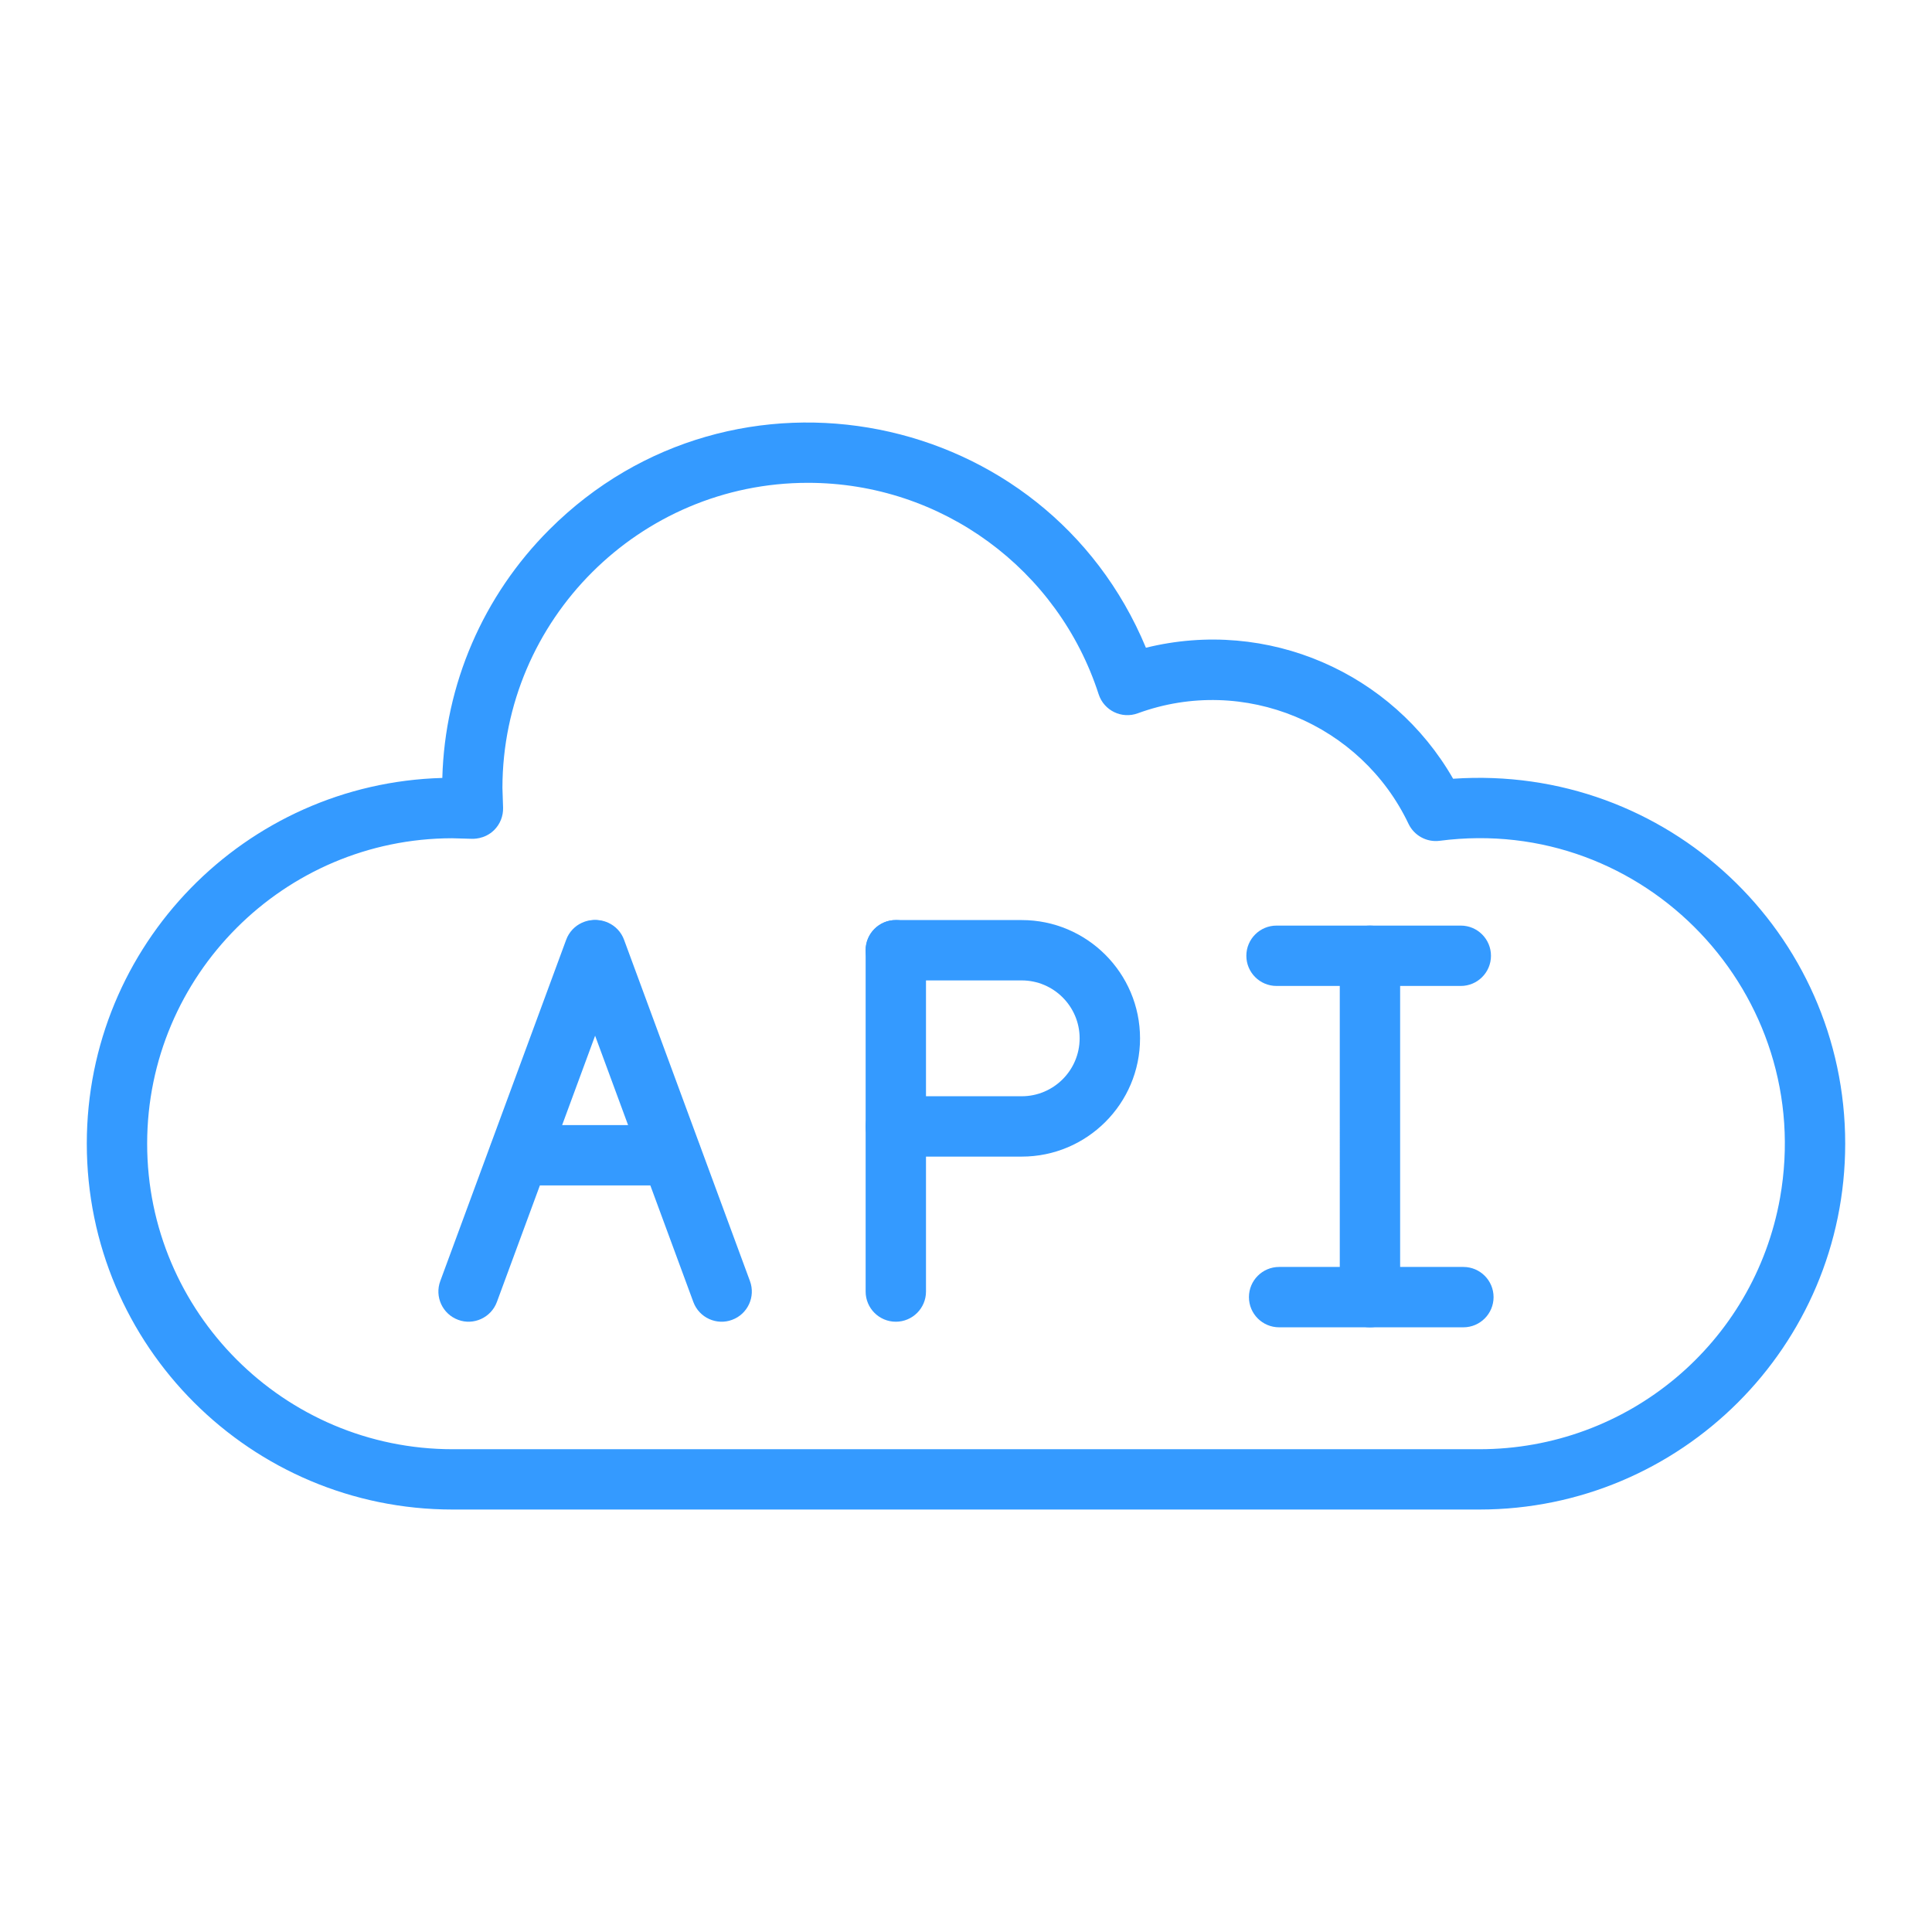
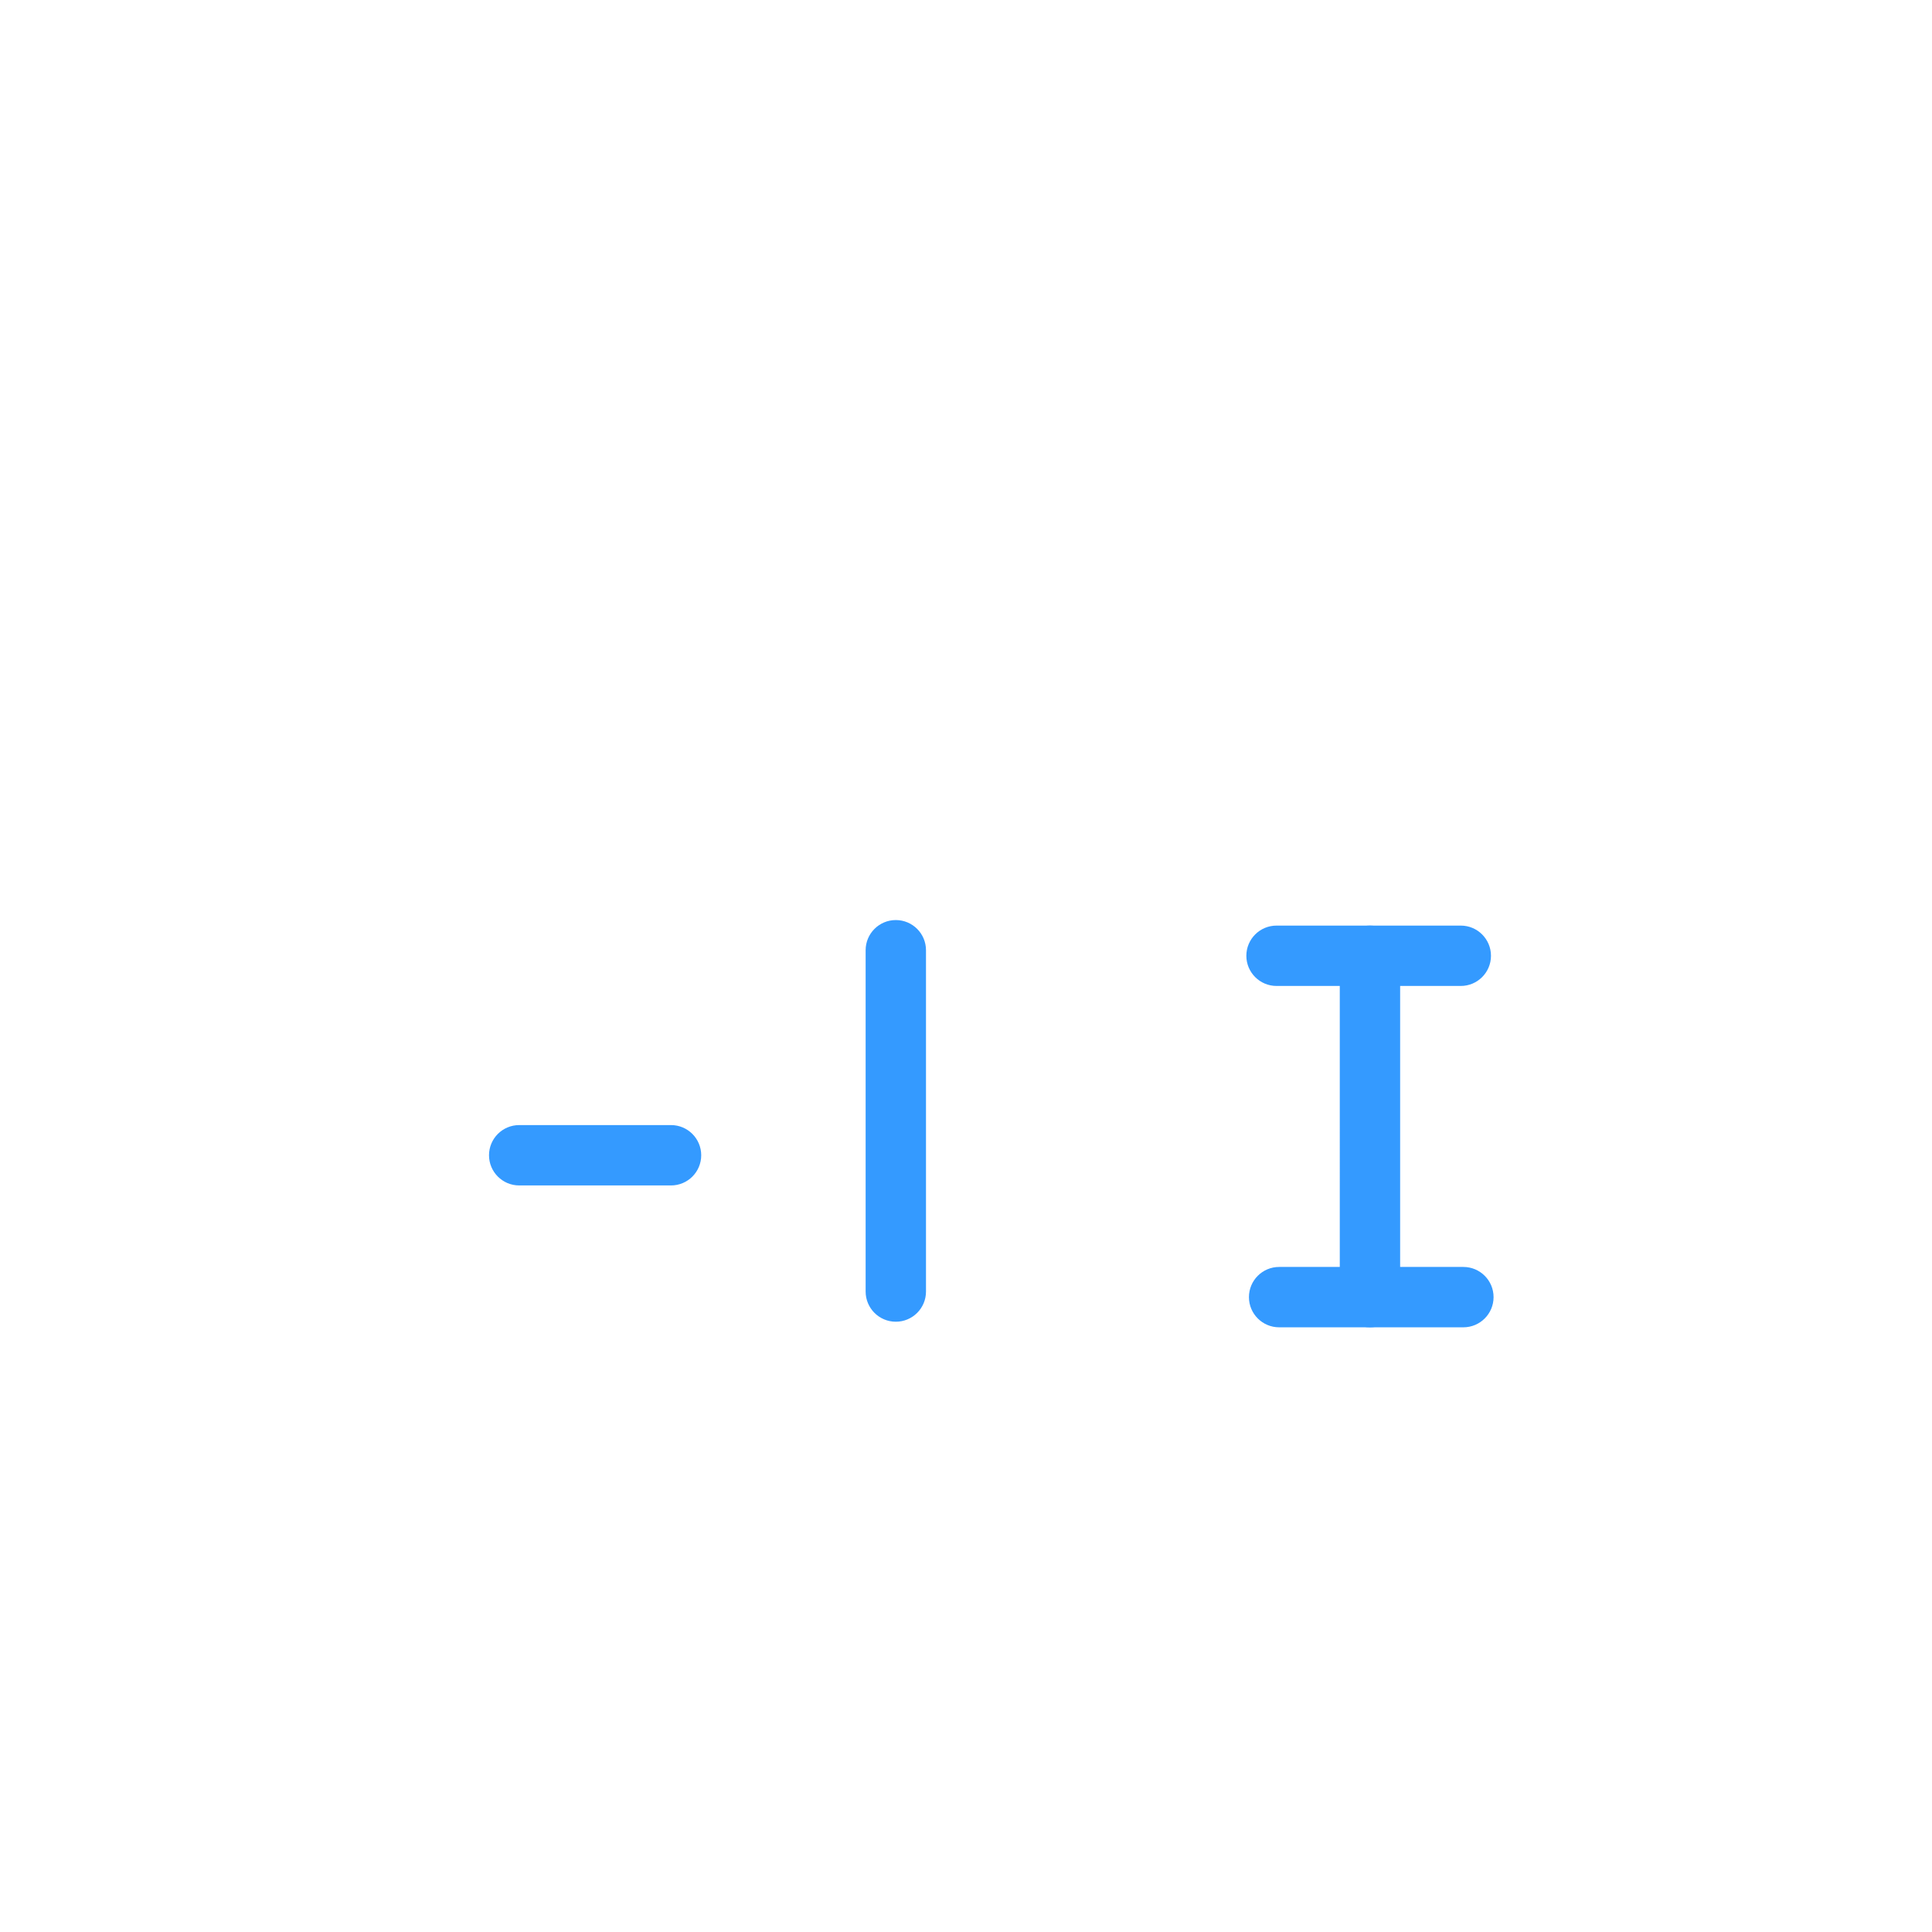
<svg xmlns="http://www.w3.org/2000/svg" width="512" height="512" x="0" y="0" viewBox="0 0 3873 3873" style="enable-background:new 0 0 512 512" xml:space="preserve" class="">
  <g>
-     <path d="M2965.6 3026.1H907.4c-404.2 0-733.4-327.7-733.4-733.5 0-398.4 317.6-722.3 712.7-733.1 5.1-187.8 81.9-365.3 214.6-497.9C1470 692.9 2097.1 817 2297.2 1298.5c244.2-60.3 493.8 49.8 615.8 262.6 430.3-29.5 786 309.8 786 731.5 0 405.9-329.3 733.5-733.4 733.5zM906.4 1680.4c-337.2.5-611.4 275-611.4 612.4 0 337.7 274.7 612.4 612.4 612.4h2058.2c297.2 0 550.7-212 602.8-504 72.1-407.2-271-769.3-682.3-715.7-26 3.4-51.2-10.4-62.5-34-94.8-199.5-329-299.8-542.7-221.6-32 11.8-67.8-5.2-78.5-38.2-80.8-250.1-314.2-423.8-582.8-423.8-337.4 0-611.9 274.2-612.4 611.4l1.3 39.8c.5 16.7-5.9 32.9-17.7 44.7-19.7 19.7-44.7 17.6-45.4 17.7-12.8-.3-25.9-.7-39-1.1z" fill="#349aff" opacity="1" data-original="#000000" />
-     <path d="M918.4 2645.8c-31.4-11.6-47.4-46.4-35.8-77.7l252.4-684.2c11.6-31.4 46.4-47.4 77.7-35.8 31.4 11.6 47.4 46.4 35.8 77.7L996.1 2610c-11.7 31.6-46.9 47.4-77.7 35.8z" fill="#349aff" opacity="1" data-original="#000000" />
-     <path d="m1389.9 2610-252.4-684.2c-11.6-31.4 4.5-66.2 35.8-77.7 31.4-11.6 66.2 4.5 77.7 35.8l252.4 684.2c11.6 31.4-4.5 66.2-35.8 77.7-30.7 11.6-66-4-77.7-35.8z" fill="#349aff" opacity="1" data-original="#000000" />
    <path d="M1345.2 2376.4h-304.4c-33.4 0-60.5-27.1-60.5-60.5s27.1-60.5 60.5-60.5h304.4c33.4 0 60.5 27.1 60.5 60.5s-27.1 60.5-60.5 60.5zM2746.3 2660.8c-33.4 0-60.5-27.1-60.5-60.5V1916c0-33.4 27.1-60.5 60.5-60.5s60.5 27.1 60.5 60.5v684.2c0 33.5-27.1 60.6-60.5 60.6z" fill="#349aff" opacity="1" data-original="#000000" />
    <path d="M2933.6 2660.8h-369.4c-33.4 0-60.5-27.1-60.5-60.5s27.1-60.5 60.5-60.5h369.4c33.4 0 60.5 27.1 60.5 60.5s-27.1 60.5-60.5 60.5zM2928.4 1976.5H2559c-33.4 0-60.5-27.1-60.5-60.5s27.1-60.5 60.5-60.5h369.4c33.4 0 60.5 27.1 60.5 60.5s-27.1 60.5-60.5 60.5zM1795.8 2649.6c-33.4 0-60.5-27.1-60.5-60.5v-684.2c0-33.4 27.1-60.5 60.5-60.5s60.5 27.1 60.5 60.5v684.2c0 33.4-27 60.5-60.5 60.5z" fill="#349aff" opacity="1" data-original="#000000" />
-     <path d="M2048.2 2318.6h-252.4c-33.4 0-60.5-27.1-60.5-60.5s27.1-60.5 60.5-60.5h252.4c64 0 116.1-52.1 116.1-116.1s-52.1-116.1-116.1-116.1h-252.4c-33.4 0-60.5-27.1-60.5-60.5s27.1-60.5 60.5-60.5h252.4c130.8 0 237.2 106.4 237.2 237.2s-106.4 237-237.2 237z" fill="#349aff" opacity="1" data-original="#000000" />
  </g>
</svg>